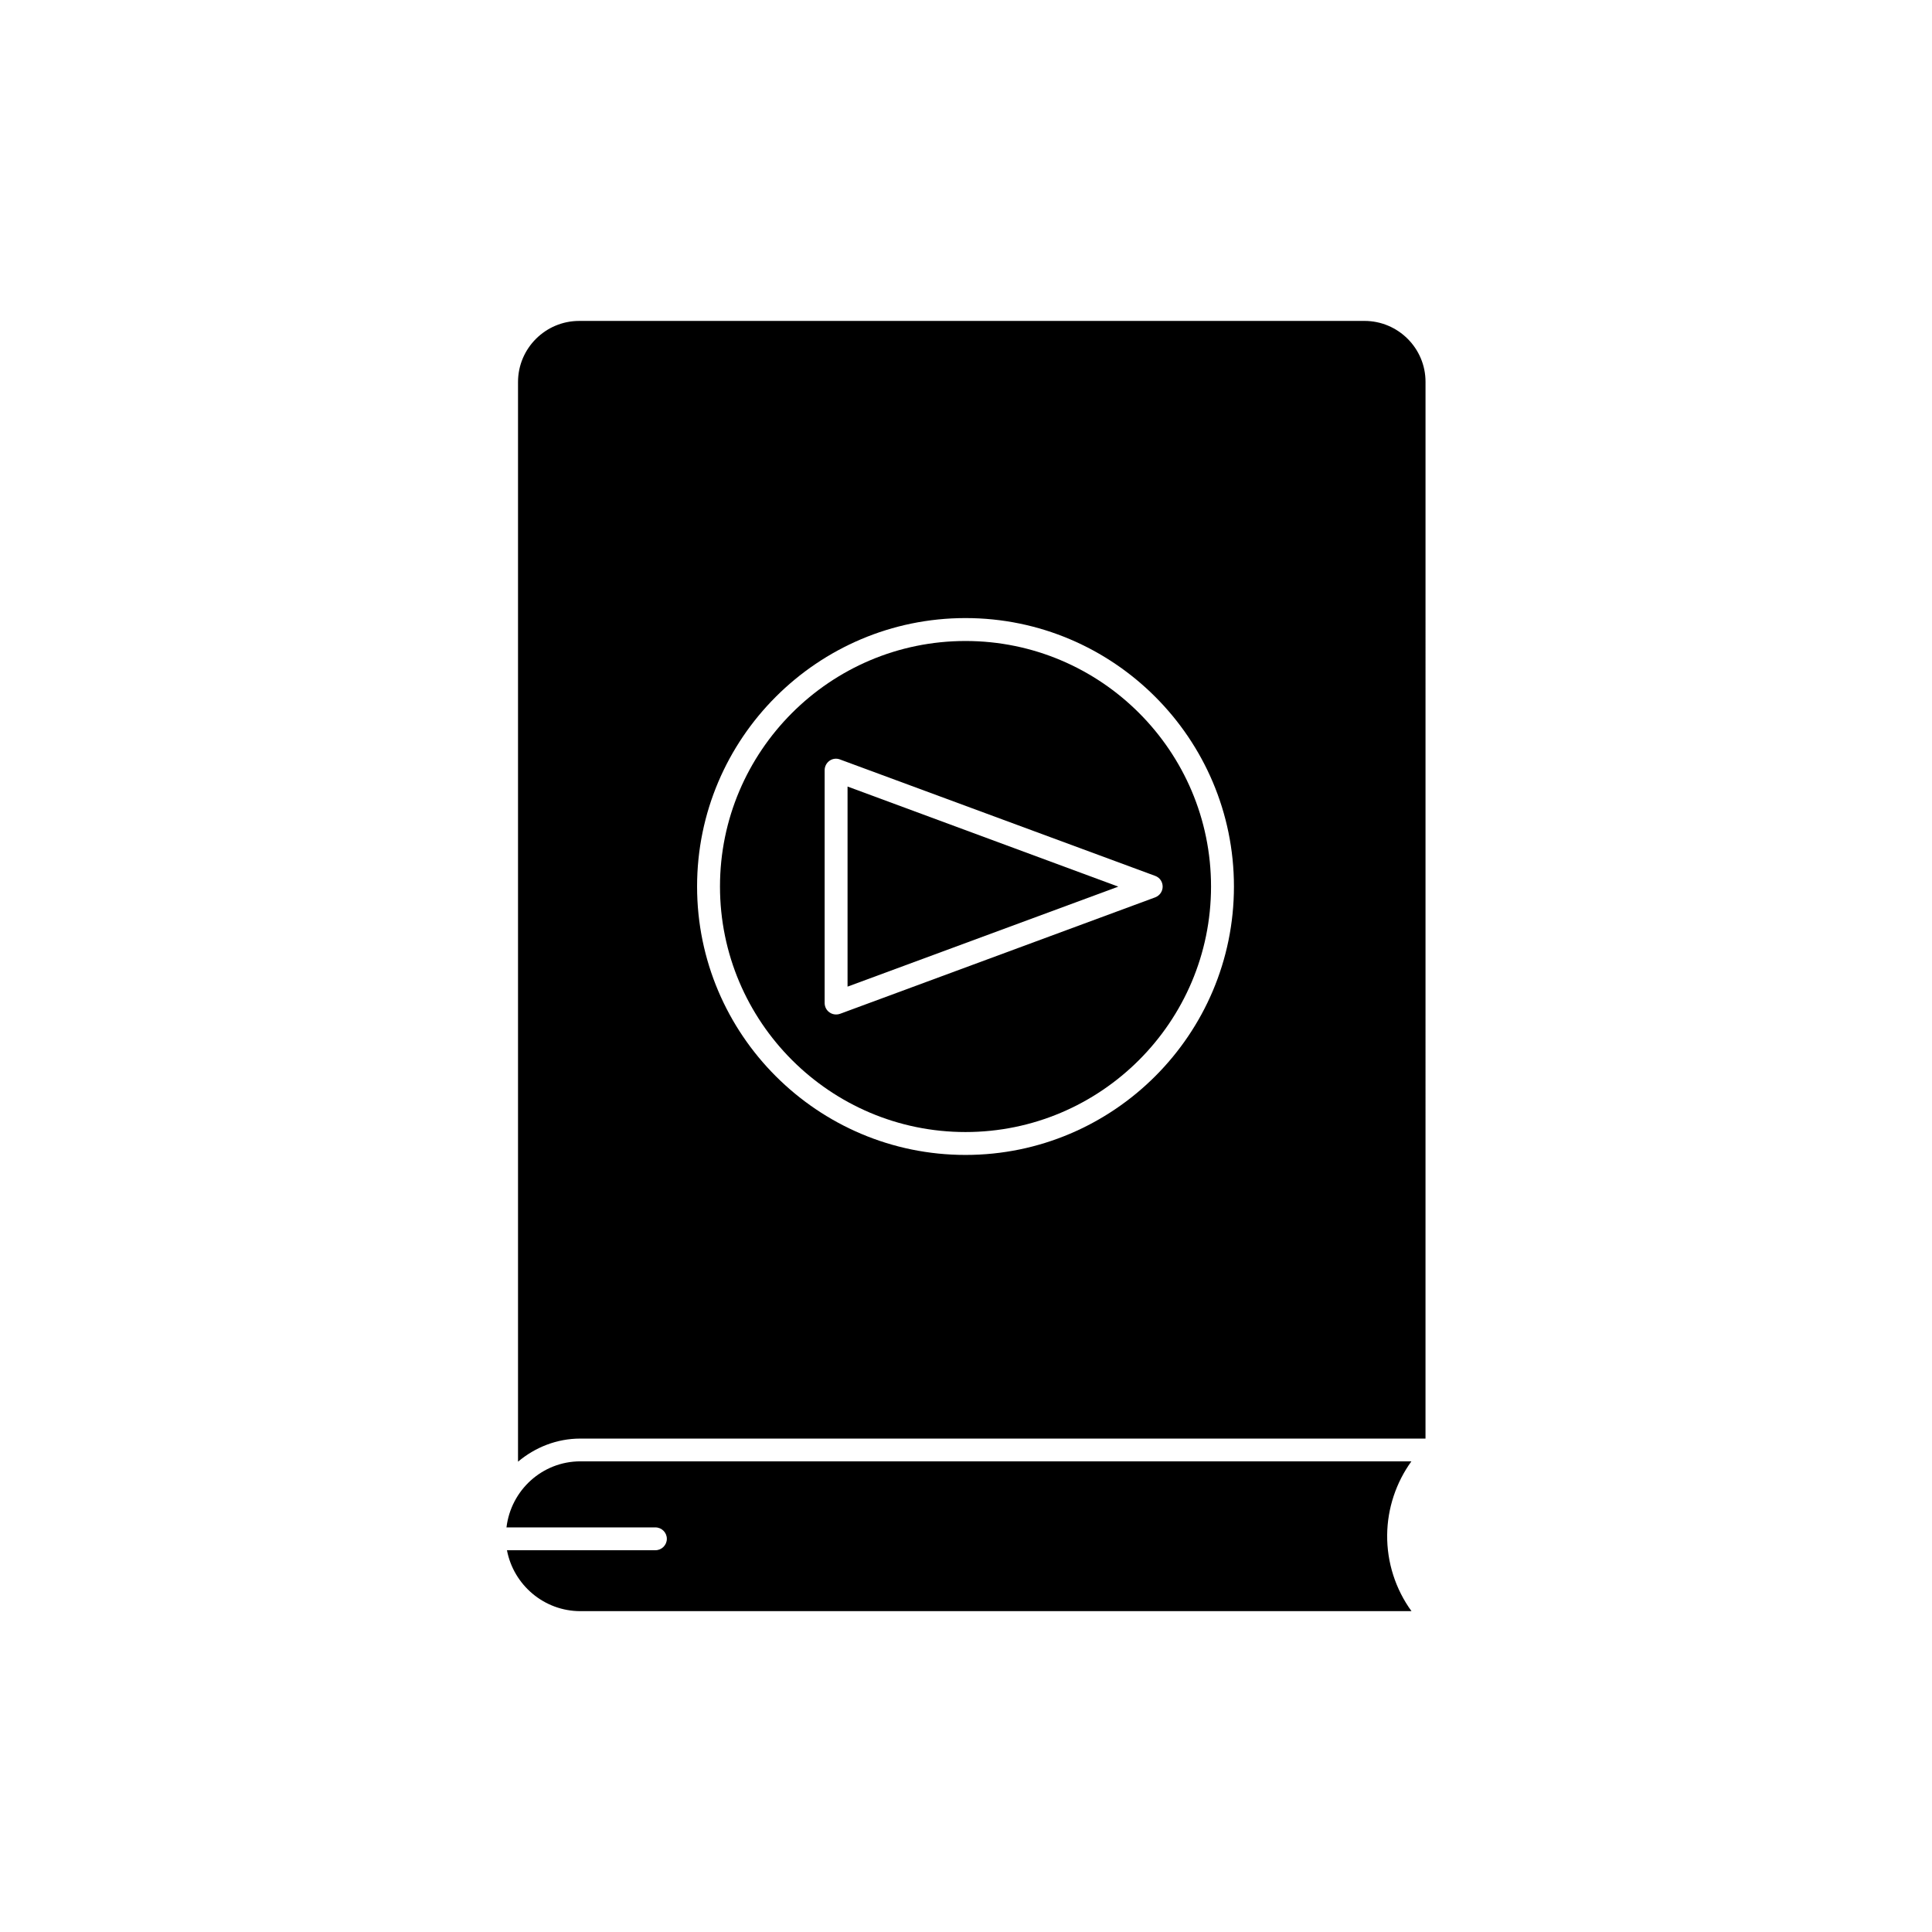
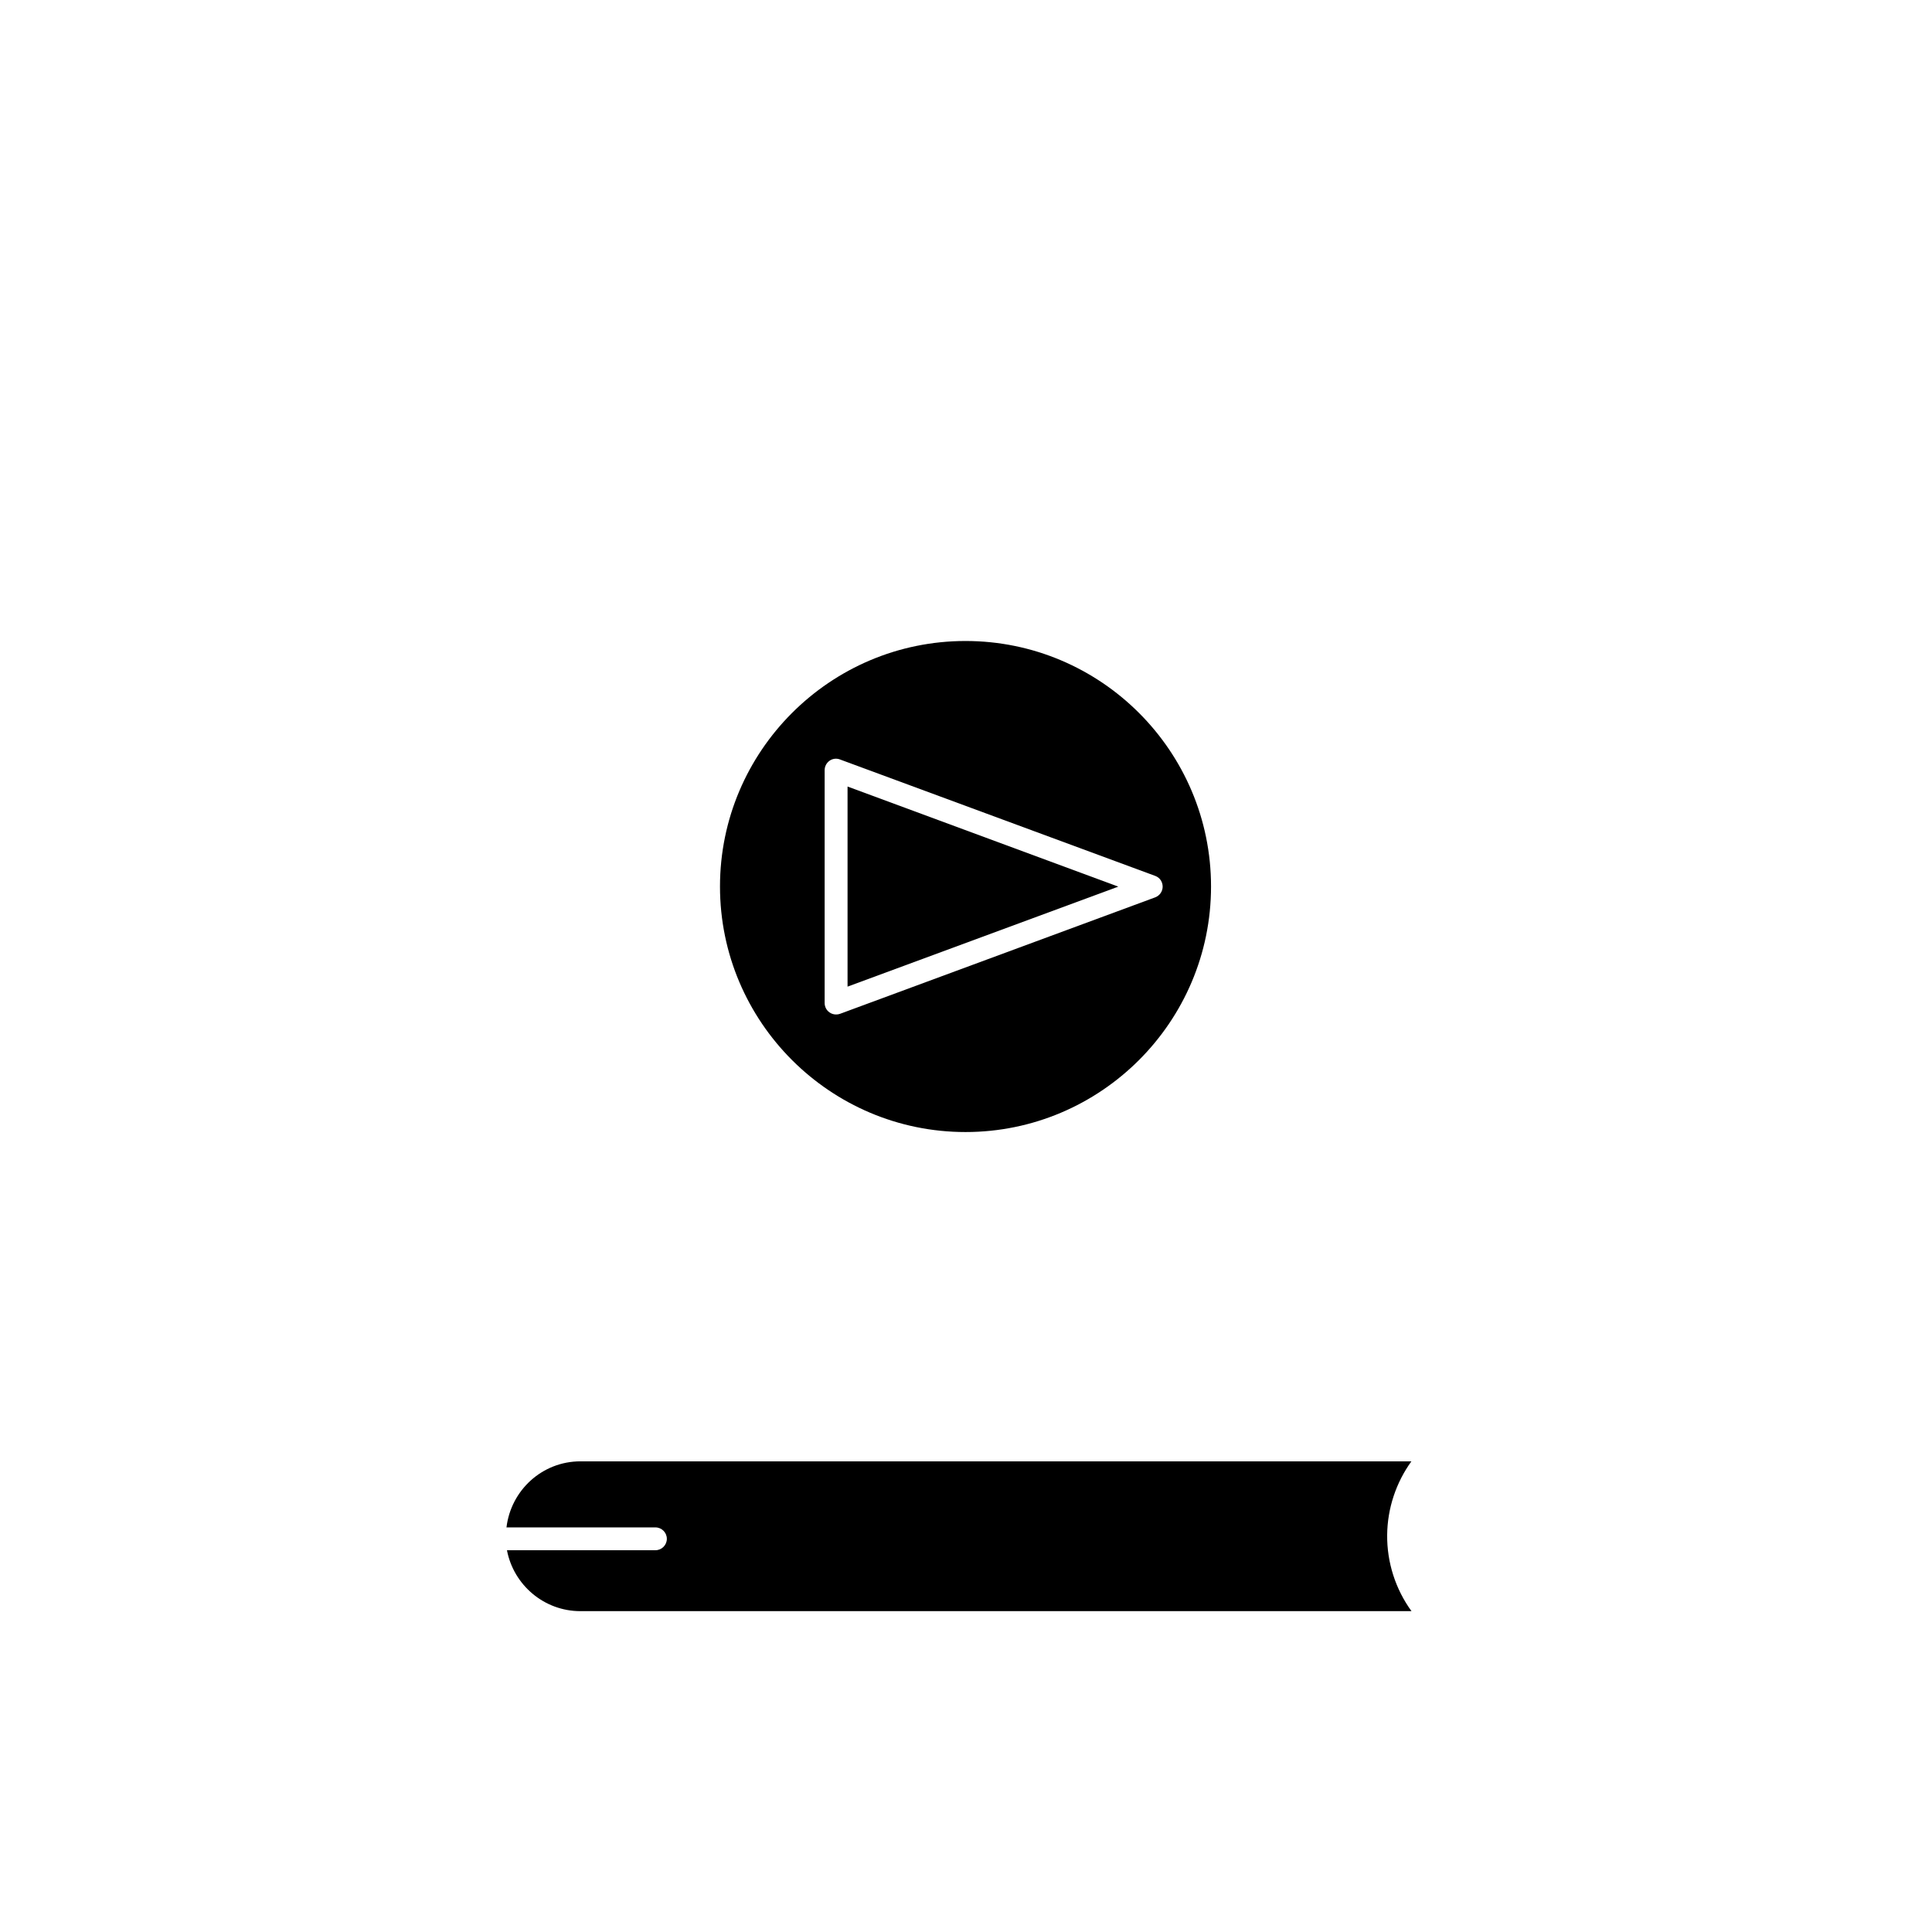
<svg xmlns="http://www.w3.org/2000/svg" fill="#000000" width="800px" height="800px" version="1.1" viewBox="144 144 512 512">
  <g>
    <path d="m368.61 352.44v53.027l71.746-26.5z" />
    <path d="m518.04 531.27h-220.22c-10.152 0-18.438 7.684-19.598 17.531 0.051 0 0.102-0.023 0.152-0.023h39.324c1.664 0 3.023 1.359 3.023 3.023s-1.359 3.023-3.023 3.023h-39.348c1.738 9.168 9.801 16.148 19.473 16.148h220.24c-4.231-5.82-6.523-12.922-6.449-20.203 0.07-7.055 2.363-13.883 6.422-19.5z" />
-     <path d="m505.6 229.05h-208.12c-8.918 0-16.199 7.254-16.199 16.199v286.11c4.508-3.777 10.227-6.121 16.523-6.121h223.97l0.004-280.02c0.023-8.914-7.254-16.172-16.172-16.172zm-105.73 221.02c-39.223 0-71.137-31.918-71.137-71.137 0-39.223 31.918-71.137 71.137-71.137 39.223 0 71.137 31.918 71.137 71.137 0.004 39.219-31.914 71.137-71.137 71.137z" />
    <path d="m399.87 313.87c-35.871 0-65.066 29.195-65.066 65.066s29.195 65.066 65.066 65.066 65.066-29.195 65.066-65.066c0.004-35.871-29.168-65.066-65.066-65.066zm52.246 65.094c0 1.258-0.781 2.394-1.988 2.848l-83.508 30.859c-0.328 0.125-0.68 0.176-1.059 0.176-0.605 0-1.211-0.176-1.738-0.555-0.805-0.555-1.285-1.484-1.285-2.492v-61.695c0-0.984 0.48-1.914 1.285-2.492 0.805-0.578 1.863-0.707 2.769-0.352l83.535 30.855c1.207 0.43 1.988 1.562 1.988 2.848z" />
  </g>
</svg>